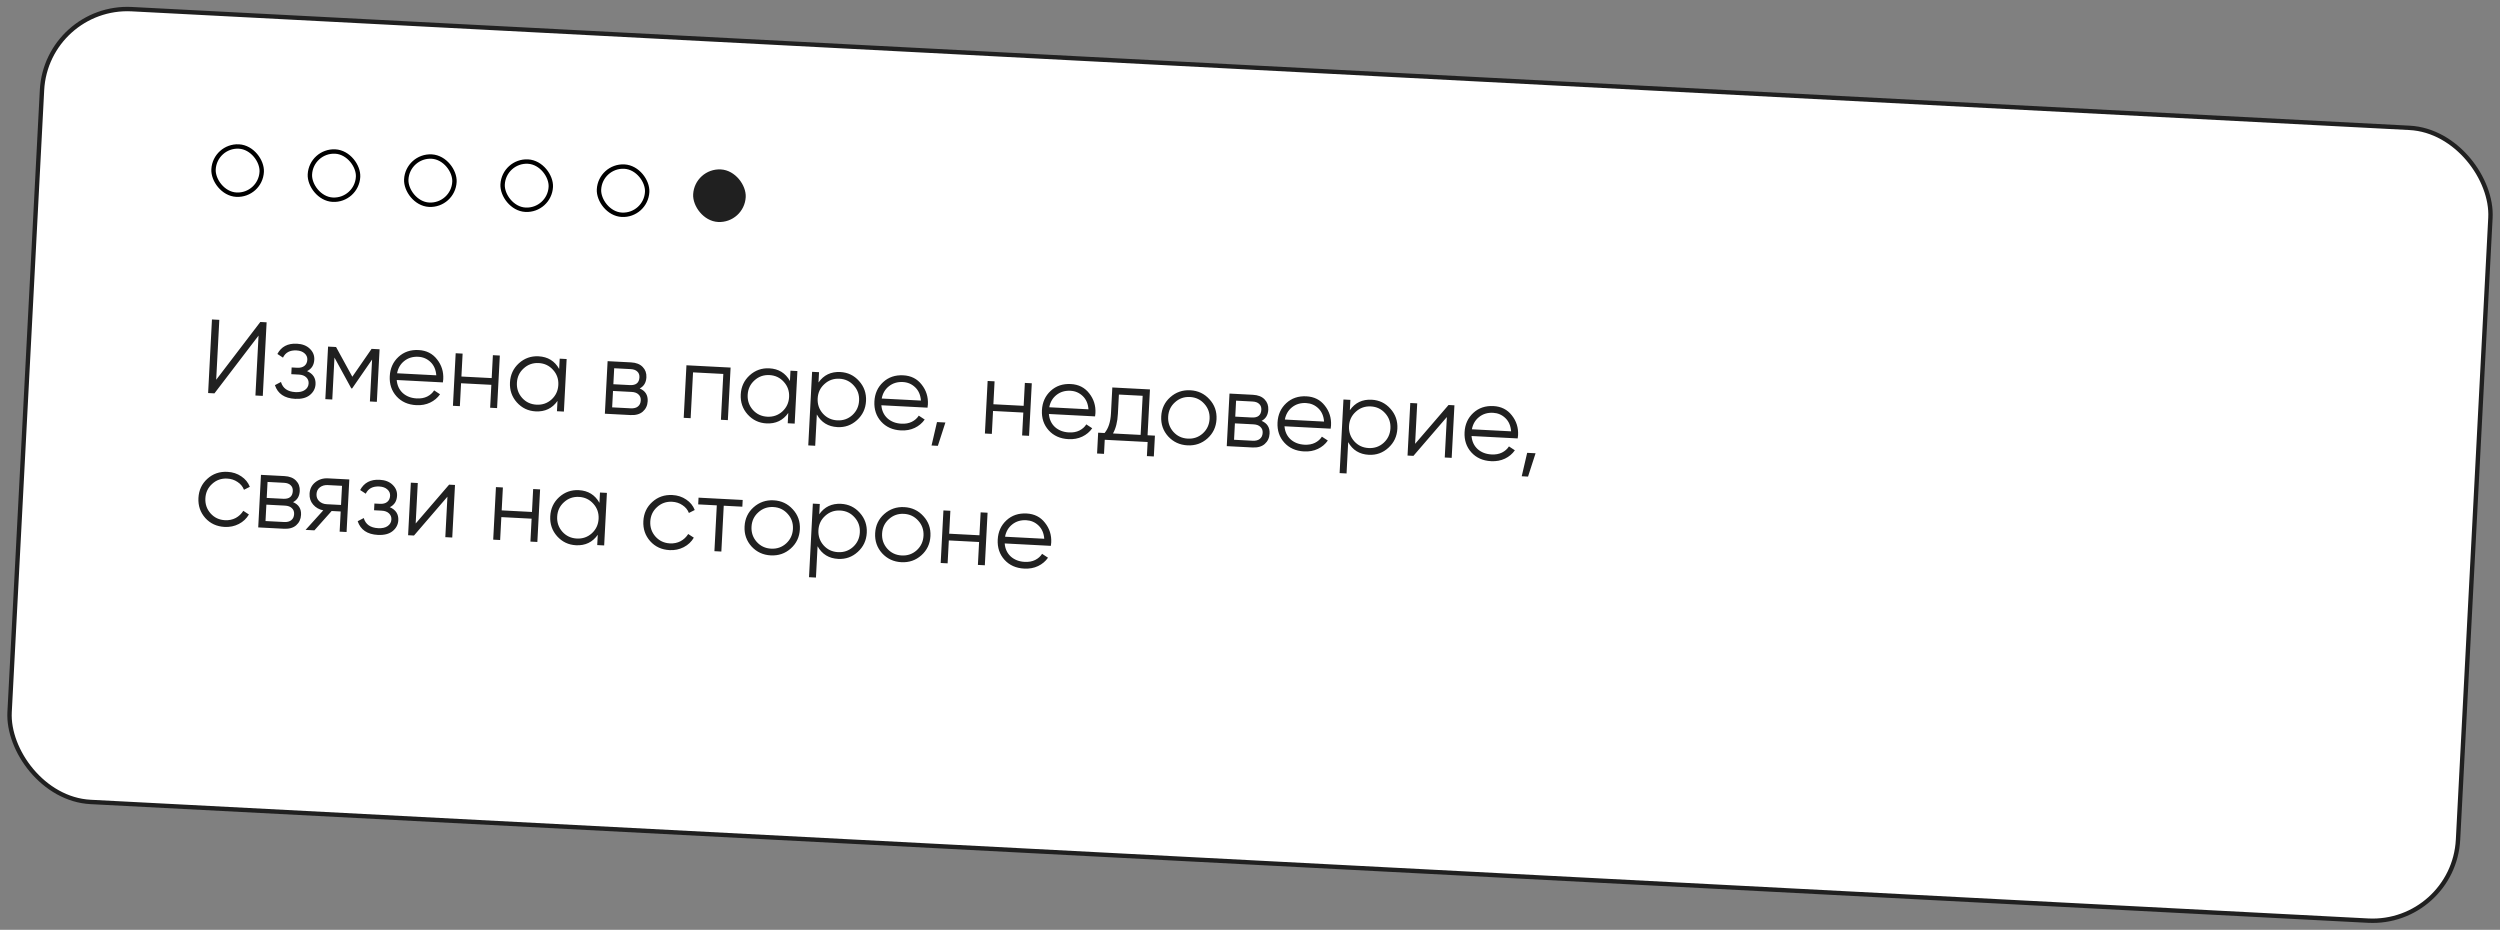
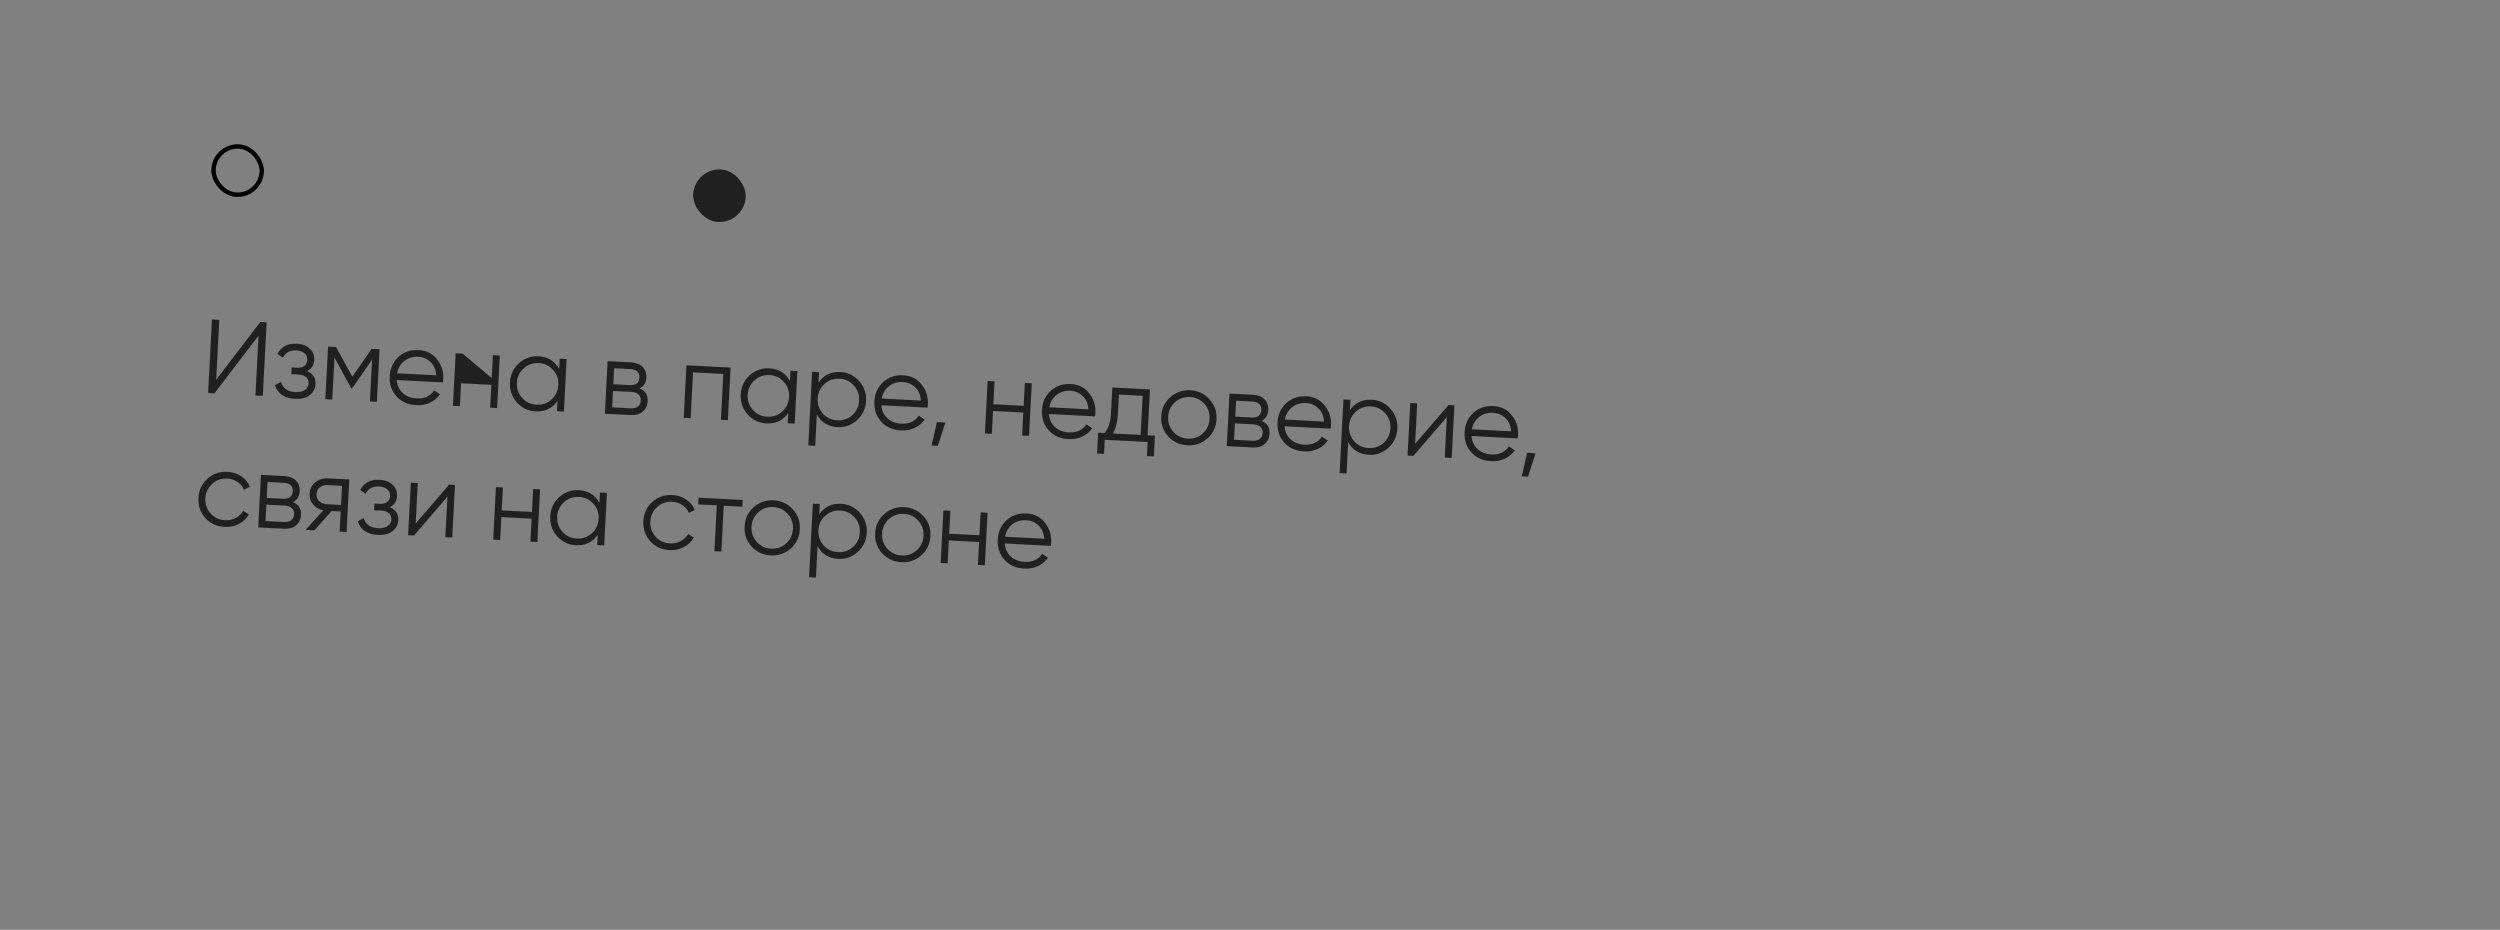
<svg xmlns="http://www.w3.org/2000/svg" width="570" height="212" viewBox="0 0 570 212" fill="none">
  <rect x="0" y="0" width="570" height="212" fill="#808080" stroke="none" />
-   <rect x="10.591" y="1.075" width="559" height="181" rx="19.5" transform="rotate(2.983 10.591 1.075)" fill="white" stroke="#202020" />
-   <path d="M58.237 90.176L58.949 76.515L48.89 89.689L47.452 89.614L48.326 72.837L50.004 72.924L49.292 86.586L59.352 73.411L60.789 73.486L59.915 90.264L58.237 90.176ZM70.007 84.613C71.37 85.213 72.015 86.208 71.943 87.598C71.891 88.589 71.455 89.415 70.636 90.077C69.833 90.724 68.713 91.01 67.275 90.936C64.862 90.81 63.33 89.769 62.679 87.812L64.062 87.091C64.484 88.539 65.581 89.309 67.355 89.402C68.281 89.45 69.003 89.287 69.519 88.914C70.051 88.541 70.333 88.043 70.366 87.42C70.395 86.861 70.211 86.394 69.814 86.021C69.417 85.648 68.867 85.443 68.164 85.406L66.414 85.315L66.494 83.781L67.764 83.847C68.451 83.883 68.995 83.743 69.396 83.428C69.814 83.097 70.039 82.628 70.07 82.021C70.1 81.446 69.893 80.962 69.449 80.571C69.006 80.163 68.392 79.939 67.61 79.898C66.108 79.82 65.078 80.367 64.52 81.54L63.242 80.704C64.13 79.036 65.612 78.256 67.689 78.364C68.952 78.43 69.941 78.818 70.657 79.528C71.374 80.222 71.707 81.049 71.657 82.008C71.593 83.238 71.043 84.106 70.007 84.613ZM86.544 79.635L85.92 91.619L84.338 91.537L84.836 81.974L80.287 88.562L80.096 88.552L76.256 81.526L75.758 91.089L74.176 91.007L74.8 79.023L76.622 79.118L80.33 85.896L84.723 79.54L86.544 79.635ZM95.448 79.811C97.222 79.903 98.619 80.609 99.64 81.928C100.678 83.232 101.152 84.738 101.063 86.448C101.054 86.624 101.025 86.871 100.976 87.189L90.454 86.64C90.551 87.863 91.012 88.856 91.837 89.62C92.679 90.369 93.739 90.777 95.018 90.843C95.928 90.891 96.721 90.748 97.395 90.415C98.086 90.066 98.615 89.597 98.983 89.007L100.33 89.895C99.759 90.714 99.005 91.348 98.068 91.796C97.132 92.243 96.08 92.437 94.914 92.376C93.028 92.278 91.525 91.607 90.404 90.363C89.284 89.119 88.771 87.586 88.866 85.764C88.959 83.975 89.62 82.511 90.849 81.374C92.078 80.236 93.611 79.715 95.448 79.811ZM95.369 81.345C94.122 81.28 93.056 81.601 92.17 82.308C91.301 82.999 90.756 83.932 90.534 85.106L99.474 85.572C99.38 84.302 98.944 83.293 98.166 82.548C97.388 81.802 96.455 81.401 95.369 81.345ZM112.378 80.982L113.96 81.064L113.335 93.048L111.754 92.965L112.026 87.74L105.123 87.381L104.851 92.606L103.269 92.523L103.894 80.539L105.476 80.622L105.203 85.847L112.106 86.207L112.378 80.982ZM127.611 81.775L129.193 81.858L128.568 93.842L126.987 93.759L127.109 91.41C125.915 93.111 124.255 93.905 122.13 93.795C120.42 93.706 118.99 93.022 117.839 91.744C116.704 90.468 116.182 88.95 116.274 87.193C116.365 85.435 117.042 83.98 118.304 82.829C119.581 81.677 121.075 81.147 122.785 81.236C124.91 81.346 126.478 82.309 127.489 84.124L127.611 81.775ZM119.046 90.726C119.909 91.684 121.004 92.198 122.33 92.267C123.656 92.336 124.798 91.939 125.757 91.076C126.716 90.196 127.23 89.094 127.299 87.767C127.368 86.441 126.971 85.299 126.108 84.341C125.245 83.367 124.151 82.845 122.825 82.776C121.498 82.707 120.356 83.112 119.397 83.991C118.438 84.854 117.925 85.949 117.856 87.275C117.787 88.601 118.183 89.752 119.046 90.726ZM145.852 88.566C147.137 89.114 147.744 90.083 147.671 91.473C147.621 92.448 147.251 93.237 146.563 93.842C145.891 94.432 144.948 94.695 143.734 94.632L137.91 94.329L138.534 82.345L143.879 82.623C145.045 82.684 145.932 83.035 146.54 83.675C147.148 84.3 147.428 85.083 147.379 86.026C147.316 87.225 146.807 88.071 145.852 88.566ZM143.799 84.157L140.036 83.961L139.846 87.604L143.609 87.8C144.999 87.873 145.727 87.286 145.792 86.04C145.821 85.48 145.66 85.039 145.308 84.717C144.973 84.379 144.47 84.192 143.799 84.157ZM143.814 93.098C144.517 93.135 145.061 92.995 145.446 92.679C145.847 92.363 146.063 91.902 146.095 91.294C146.124 90.735 145.955 90.286 145.588 89.946C145.238 89.592 144.712 89.396 144.008 89.359L139.766 89.138L139.571 92.877L143.814 93.098ZM166.576 83.806L165.952 95.79L164.37 95.708L164.914 85.258L158.012 84.898L157.467 95.348L155.885 95.265L156.51 83.282L166.576 83.806ZM180.227 84.518L181.809 84.6L181.185 96.584L179.603 96.502L179.725 94.153C178.531 95.853 176.871 96.648 174.746 96.537C173.037 96.448 171.606 95.764 170.455 94.487C169.32 93.21 168.798 91.693 168.89 89.935C168.982 88.177 169.658 86.723 170.92 85.571C172.197 84.42 173.691 83.889 175.401 83.978C177.526 84.089 179.094 85.052 180.105 86.867L180.227 84.518ZM171.662 93.468C172.525 94.426 173.62 94.94 174.946 95.009C176.272 95.078 177.414 94.681 178.373 93.818C179.332 92.939 179.846 91.836 179.915 90.51C179.984 89.183 179.587 88.041 178.724 87.083C177.861 86.109 176.767 85.587 175.441 85.518C174.114 85.449 172.972 85.854 172.013 86.733C171.055 87.597 170.541 88.691 170.472 90.017C170.403 91.344 170.799 92.494 171.662 93.468ZM191.597 84.822C193.306 84.911 194.729 85.594 195.864 86.871C197.015 88.148 197.545 89.666 197.453 91.424C197.361 93.181 196.677 94.636 195.399 95.787C194.137 96.939 192.652 97.47 190.942 97.381C188.817 97.27 187.249 96.307 186.238 94.492L185.866 101.634L184.284 101.552L185.158 84.775L186.74 84.857L186.618 87.206C187.812 85.506 189.472 84.711 191.597 84.822ZM187.618 94.3C188.481 95.258 189.576 95.772 190.902 95.841C192.228 95.91 193.371 95.513 194.329 94.65C195.288 93.77 195.802 92.668 195.871 91.341C195.94 90.015 195.543 88.873 194.68 87.915C193.817 86.94 192.723 86.419 191.397 86.35C190.071 86.281 188.928 86.686 187.969 87.565C187.011 88.428 186.497 89.523 186.428 90.849C186.359 92.175 186.755 93.326 187.618 94.3ZM205.947 85.57C207.721 85.662 209.118 86.368 210.138 87.687C211.176 88.991 211.65 90.497 211.561 92.207C211.552 92.383 211.523 92.63 211.474 92.948L200.953 92.399C201.049 93.622 201.51 94.615 202.336 95.379C203.178 96.128 204.238 96.536 205.516 96.602C206.427 96.65 207.219 96.507 207.894 96.174C208.585 95.825 209.114 95.356 209.481 94.766L210.829 95.654C210.257 96.473 209.503 97.107 208.567 97.555C207.63 98.002 206.579 98.196 205.412 98.135C203.527 98.037 202.024 97.366 200.903 96.122C199.782 94.878 199.269 93.345 199.364 91.523C199.457 89.734 200.119 88.27 201.347 87.133C202.576 85.995 204.109 85.474 205.947 85.57ZM205.867 87.104C204.621 87.039 203.555 87.36 202.669 88.067C201.799 88.758 201.254 89.691 201.033 90.865L209.973 91.331C209.879 90.061 209.442 89.053 208.664 88.307C207.886 87.561 206.954 87.16 205.867 87.104ZM215.551 96.332L213.831 101.65L212.393 101.575L213.633 96.232L215.551 96.332ZM233.667 87.303L235.249 87.385L234.624 99.369L233.042 99.287L233.314 94.062L226.412 93.702L226.139 98.927L224.558 98.844L225.182 86.861L226.764 86.943L226.492 92.168L233.394 92.528L233.667 87.303ZM244.145 87.561C245.919 87.653 247.316 88.359 248.337 89.678C249.374 90.981 249.848 92.488 249.759 94.198C249.75 94.374 249.721 94.621 249.673 94.938L239.151 94.39C239.247 95.613 239.708 96.606 240.534 97.37C241.376 98.119 242.436 98.527 243.714 98.593C244.625 98.641 245.418 98.498 246.092 98.164C246.783 97.816 247.312 97.347 247.679 96.757L249.027 97.644C248.455 98.464 247.701 99.097 246.765 99.545C245.828 99.993 244.777 100.187 243.61 100.126C241.725 100.028 240.222 99.356 239.101 98.112C237.98 96.868 237.467 95.336 237.562 93.514C237.656 91.725 238.317 90.261 239.546 89.124C240.774 87.986 242.308 87.465 244.145 87.561ZM244.065 89.095C242.819 89.03 241.753 89.351 240.867 90.058C239.998 90.749 239.452 91.682 239.231 92.856L248.171 93.322C248.077 92.051 247.641 91.043 246.862 90.298C246.084 89.552 245.152 89.151 244.065 89.095ZM261.644 99.239L263.322 99.327L263.074 104.072L261.492 103.99L261.66 100.778L251.881 100.269L251.714 103.48L250.132 103.398L250.379 98.652L251.841 98.728C252.712 97.7 253.198 96.212 253.3 94.262L253.608 88.342L262.189 88.79L261.644 99.239ZM253.759 98.828L260.062 99.157L260.527 90.241L255.11 89.959L254.881 94.345C254.786 96.182 254.411 97.677 253.759 98.828ZM275.288 99.975C274.011 101.11 272.494 101.631 270.736 101.54C268.978 101.448 267.516 100.771 266.348 99.508C265.197 98.231 264.667 96.705 264.76 94.932C264.852 93.158 265.537 91.704 266.814 90.569C268.107 89.418 269.633 88.889 271.391 88.981C273.148 89.072 274.602 89.757 275.754 91.035C276.921 92.297 277.459 93.815 277.367 95.589C277.274 97.362 276.581 98.824 275.288 99.975ZM267.532 98.465C268.395 99.423 269.49 99.937 270.816 100.006C272.142 100.075 273.284 99.678 274.243 98.814C275.202 97.935 275.716 96.832 275.785 95.506C275.854 94.18 275.457 93.038 274.594 92.08C273.731 91.105 272.637 90.584 271.311 90.515C269.984 90.445 268.842 90.851 267.883 91.73C266.924 92.593 266.411 93.688 266.342 95.014C266.273 96.34 266.669 97.49 267.532 98.465ZM287.644 95.956C288.929 96.504 289.536 97.473 289.463 98.863C289.413 99.837 289.043 100.627 288.355 101.232C287.683 101.822 286.74 102.085 285.526 102.022L279.701 101.719L280.326 89.735L285.671 90.013C286.837 90.074 287.724 90.425 288.332 91.065C288.94 91.69 289.22 92.473 289.17 93.416C289.108 94.615 288.599 95.461 287.644 95.956ZM285.591 91.547L281.828 91.351L281.638 94.994L285.401 95.19C286.791 95.263 287.519 94.676 287.584 93.43C287.613 92.87 287.451 92.429 287.1 92.107C286.765 91.769 286.262 91.582 285.591 91.547ZM285.606 100.488C286.309 100.525 286.853 100.385 287.238 100.069C287.639 99.753 287.855 99.292 287.887 98.684C287.916 98.125 287.747 97.676 287.38 97.336C287.03 96.982 286.503 96.786 285.8 96.749L281.558 96.528L281.363 100.267L285.606 100.488ZM297.861 90.36C299.635 90.453 301.032 91.159 302.053 92.477C303.09 93.781 303.565 95.288 303.475 96.998C303.466 97.173 303.437 97.42 303.389 97.738L292.867 97.19C292.964 98.412 293.424 99.406 294.25 100.17C295.092 100.919 296.152 101.326 297.43 101.393C298.341 101.44 299.134 101.297 299.808 100.964C300.499 100.616 301.028 100.146 301.395 99.557L302.743 100.444C302.172 101.263 301.418 101.897 300.481 102.345C299.544 102.793 298.493 102.986 297.327 102.926C295.441 102.827 293.938 102.156 292.817 100.912C291.696 99.668 291.184 98.135 291.278 96.314C291.372 94.524 292.033 93.061 293.262 91.923C294.491 90.785 296.024 90.265 297.861 90.36ZM297.781 91.894C296.535 91.829 295.469 92.15 294.583 92.857C293.714 93.549 293.168 94.482 292.947 95.656L301.887 96.122C301.793 94.851 301.357 93.843 300.579 93.097C299.8 92.352 298.868 91.951 297.781 91.894ZM312.745 91.136C314.454 91.225 315.877 91.908 317.012 93.185C318.163 94.463 318.693 95.98 318.601 97.738C318.509 99.495 317.825 100.95 316.547 102.101C315.286 103.253 313.8 103.784 312.09 103.695C309.965 103.584 308.397 102.621 307.386 100.806L307.014 107.949L305.432 107.866L306.306 91.089L307.888 91.171L307.766 93.52C308.96 91.82 310.62 91.025 312.745 91.136ZM308.766 100.614C309.629 101.572 310.724 102.086 312.05 102.155C313.376 102.224 314.519 101.827 315.477 100.964C316.436 100.084 316.95 98.982 317.019 97.655C317.088 96.329 316.691 95.187 315.828 94.229C314.965 93.254 313.871 92.733 312.545 92.664C311.219 92.595 310.076 93 309.117 93.879C308.159 94.742 307.645 95.837 307.576 97.163C307.507 98.489 307.904 99.64 308.766 100.614ZM330.268 92.338L331.61 92.408L330.985 104.391L329.403 104.309L329.884 95.082L322.261 103.937L320.919 103.867L321.544 91.883L323.125 91.966L322.644 101.193L330.268 92.338ZM340.507 92.583C342.28 92.675 343.677 93.381 344.698 94.7C345.736 96.004 346.21 97.51 346.121 99.22C346.112 99.396 346.083 99.643 346.034 99.961L335.512 99.412C335.609 100.635 336.07 101.628 336.895 102.392C337.737 103.141 338.797 103.549 340.076 103.615C340.986 103.663 341.779 103.52 342.453 103.187C343.144 102.838 343.673 102.369 344.041 101.779L345.388 102.667C344.817 103.486 344.063 104.12 343.126 104.568C342.19 105.015 341.138 105.209 339.972 105.148C338.086 105.05 336.583 104.379 335.462 103.135C334.342 101.891 333.829 100.358 333.924 98.536C334.017 96.747 334.678 95.283 335.907 94.146C337.136 93.008 338.669 92.487 340.507 92.583ZM340.427 94.117C339.18 94.052 338.114 94.373 337.228 95.08C336.359 95.771 335.814 96.704 335.592 97.878L344.532 98.344C344.438 97.074 344.002 96.066 343.224 95.32C342.445 94.575 341.513 94.174 340.427 94.117ZM350.11 103.345L348.391 108.663L346.953 108.588L348.193 103.245L350.11 103.345ZM51.22 120.14C49.415 120.045 47.944 119.368 46.808 118.107C45.673 116.83 45.152 115.305 45.244 113.532C45.337 111.758 46.013 110.303 47.274 109.167C48.536 108.015 50.069 107.487 51.875 107.581C53.057 107.642 54.105 107.985 55.018 108.61C55.931 109.218 56.579 110.013 56.96 110.994L55.627 111.669C55.345 110.934 54.855 110.339 54.158 109.887C53.477 109.419 52.69 109.161 51.795 109.115C50.469 109.045 49.326 109.45 48.367 110.33C47.409 111.193 46.895 112.288 46.826 113.614C46.757 114.94 47.154 116.09 48.016 117.065C48.879 118.023 49.974 118.537 51.3 118.606C52.195 118.652 53.005 118.486 53.73 118.107C54.455 117.713 55.036 117.166 55.473 116.468L56.752 117.304C56.206 118.236 55.44 118.958 54.452 119.467C53.464 119.976 52.387 120.2 51.22 120.14ZM66.818 114.488C68.103 115.035 68.71 116.004 68.637 117.394C68.586 118.369 68.217 119.159 67.528 119.764C66.857 120.354 65.914 120.617 64.699 120.554L58.875 120.25L59.5 108.266L64.844 108.545C66.011 108.606 66.898 108.956 67.505 109.597C68.114 110.221 68.393 111.005 68.344 111.948C68.282 113.146 67.773 113.993 66.818 114.488ZM64.764 110.079L61.002 109.883L60.812 113.526L64.575 113.722C65.965 113.794 66.692 113.207 66.757 111.961C66.786 111.402 66.625 110.961 66.273 110.638C65.939 110.3 65.436 110.114 64.764 110.079ZM64.779 119.02C65.482 119.056 66.026 118.917 66.411 118.6C66.812 118.285 67.028 117.823 67.06 117.216C67.089 116.657 66.921 116.207 66.554 115.868C66.204 115.513 65.677 115.317 64.974 115.281L60.732 115.06L60.537 118.799L64.779 119.02ZM79.644 109.316L79.019 121.3L77.437 121.218L77.677 116.616L75.616 116.508L71.685 120.918L69.672 120.813L73.701 116.361C72.75 116.167 71.98 115.726 71.391 115.038C70.802 114.351 70.532 113.528 70.582 112.569C70.639 111.483 71.068 110.616 71.871 109.969C72.691 109.306 73.66 109.004 74.778 109.063L79.644 109.316ZM74.471 114.959L77.754 115.13L77.982 110.768L74.698 110.597C74.027 110.562 73.442 110.731 72.941 111.106C72.457 111.481 72.198 111.996 72.164 112.651C72.13 113.307 72.334 113.846 72.776 114.27C73.235 114.694 73.8 114.924 74.471 114.959ZM88.879 115.638C90.242 116.237 90.887 117.232 90.814 118.622C90.763 119.613 90.327 120.439 89.508 121.102C88.705 121.749 87.584 122.035 86.146 121.96C83.734 121.834 82.202 120.793 81.551 118.836L82.934 118.115C83.355 119.563 84.453 120.334 86.226 120.426C87.153 120.474 87.874 120.312 88.391 119.938C88.923 119.565 89.205 119.067 89.238 118.444C89.267 117.885 89.083 117.419 88.686 117.045C88.288 116.672 87.738 116.467 87.035 116.431L85.286 116.339L85.366 114.806L86.636 114.872C87.323 114.908 87.867 114.768 88.268 114.452C88.686 114.121 88.91 113.652 88.942 113.045C88.972 112.47 88.765 111.987 88.321 111.595C87.877 111.187 87.264 110.963 86.481 110.922C84.979 110.844 83.95 111.391 83.392 112.564L82.114 111.728C83.001 110.06 84.484 109.28 86.561 109.388C87.824 109.454 88.813 109.842 89.529 110.552C90.246 111.247 90.579 112.073 90.529 113.032C90.465 114.262 89.915 115.131 88.879 115.638ZM102.396 110.502L103.738 110.572L103.114 122.556L101.532 122.473L102.013 113.246L94.39 122.101L93.047 122.031L93.672 110.047L95.254 110.13L94.773 119.357L102.396 110.502ZM121.56 111.501L123.142 111.583L122.517 123.567L120.935 123.485L121.208 118.26L114.305 117.9L114.033 123.125L112.451 123.042L113.075 111.059L114.657 111.141L114.385 116.366L121.288 116.726L121.56 111.501ZM136.793 112.295L138.375 112.377L137.75 124.361L136.168 124.279L136.291 121.93C135.097 123.63 133.437 124.425 131.312 124.314C129.602 124.225 128.172 123.541 127.021 122.264C125.886 120.987 125.364 119.47 125.456 117.712C125.547 115.954 126.224 114.5 127.486 113.348C128.763 112.197 130.257 111.666 131.967 111.755C134.092 111.866 135.66 112.829 136.671 114.644L136.793 112.295ZM128.227 121.245C129.091 122.203 130.186 122.717 131.512 122.786C132.838 122.855 133.98 122.458 134.938 121.595C135.897 120.716 136.412 119.613 136.481 118.287C136.55 116.96 136.153 115.818 135.289 114.86C134.427 113.886 133.333 113.364 132.006 113.295C130.68 113.226 129.538 113.631 128.579 114.51C127.62 115.374 127.107 116.468 127.037 117.795C126.968 119.121 127.365 120.271 128.227 121.245ZM152.661 125.426C150.855 125.332 149.385 124.655 148.249 123.394C147.114 122.117 146.592 120.592 146.685 118.818C146.777 117.045 147.454 115.59 148.715 114.454C149.976 113.302 151.51 112.773 153.315 112.868C154.498 112.929 155.545 113.272 156.458 113.897C157.372 114.505 158.019 115.3 158.401 116.281L157.068 116.956C156.786 116.221 156.296 115.626 155.598 115.173C154.918 114.705 154.13 114.448 153.235 114.401C151.909 114.332 150.767 114.737 149.808 115.617C148.849 116.48 148.336 117.575 148.266 118.901C148.197 120.227 148.594 121.377 149.456 122.352C150.32 123.31 151.415 123.823 152.741 123.893C153.636 123.939 154.445 123.773 155.17 123.394C155.895 123 156.477 122.453 156.914 121.755L158.192 122.591C157.647 123.523 156.88 124.244 155.892 124.754C154.904 125.263 153.827 125.487 152.661 125.426ZM169.334 113.991L169.254 115.525L165.012 115.304L164.468 125.753L162.886 125.671L163.43 115.221L159.188 115L159.268 113.466L169.334 113.991ZM180.29 125.064C179.014 126.199 177.496 126.721 175.739 126.629C173.981 126.538 172.518 125.861 171.351 124.598C170.2 123.32 169.67 121.795 169.763 120.021C169.855 118.248 170.54 116.793 171.817 115.658C173.11 114.508 174.636 113.979 176.393 114.07C178.151 114.162 179.605 114.847 180.756 116.124C181.924 117.387 182.462 118.905 182.37 120.678C182.277 122.452 181.584 123.914 180.29 125.064ZM172.535 123.554C173.398 124.513 174.493 125.026 175.819 125.095C177.145 125.164 178.287 124.767 179.245 123.904C180.205 123.025 180.719 121.922 180.788 120.596C180.857 119.27 180.46 118.127 179.596 117.169C178.734 116.195 177.64 115.673 176.313 115.604C174.987 115.535 173.845 115.94 172.886 116.819C171.927 117.683 171.414 118.778 171.345 120.104C171.275 121.43 171.672 122.58 172.535 123.554ZM191.767 114.872C193.477 114.961 194.899 115.644 196.034 116.92C197.185 118.198 197.715 119.716 197.624 121.473C197.532 123.231 196.847 124.685 195.57 125.836C194.308 126.988 192.822 127.52 191.113 127.431C188.988 127.32 187.42 126.357 186.409 124.542L186.036 131.684L184.455 131.602L185.329 114.824L186.911 114.907L186.788 117.256C187.982 115.556 189.642 114.761 191.767 114.872ZM187.789 124.349C188.652 125.308 189.747 125.821 191.073 125.89C192.399 125.96 193.541 125.562 194.499 124.699C195.458 123.82 195.973 122.717 196.042 121.391C196.111 120.065 195.714 118.922 194.85 117.964C193.988 116.99 192.894 116.468 191.567 116.399C190.241 116.33 189.099 116.735 188.14 117.614C187.181 118.478 186.668 119.573 186.599 120.899C186.529 122.225 186.926 123.375 187.789 124.349ZM210.063 126.616C208.786 127.751 207.269 128.273 205.511 128.181C203.753 128.089 202.291 127.412 201.123 126.15C199.972 124.872 199.442 123.347 199.535 121.573C199.627 119.799 200.312 118.345 201.589 117.21C202.882 116.06 204.408 115.53 206.165 115.622C207.923 115.714 209.377 116.398 210.529 117.676C211.696 118.938 212.234 120.456 212.142 122.23C212.049 124.004 211.356 125.466 210.063 126.616ZM202.307 125.106C203.17 126.064 204.265 126.578 205.591 126.647C206.917 126.716 208.059 126.319 209.018 125.456C209.977 124.577 210.491 123.474 210.56 122.148C210.629 120.821 210.232 119.679 209.369 118.721C208.506 117.747 207.412 117.225 206.086 117.156C204.759 117.087 203.617 117.492 202.658 118.371C201.699 119.234 201.186 120.329 201.117 121.655C201.048 122.982 201.444 124.132 202.307 125.106ZM223.586 116.818L225.167 116.901L224.543 128.884L222.961 128.802L223.233 123.577L216.331 123.217L216.058 128.442L214.476 128.36L215.101 116.376L216.683 116.459L216.411 121.683L223.313 122.043L223.586 116.818ZM234.064 117.076C235.838 117.168 237.235 117.874 238.255 119.193C239.293 120.497 239.767 122.004 239.678 123.713C239.669 123.889 239.64 124.136 239.592 124.454L229.07 123.905C229.166 125.128 229.627 126.121 230.453 126.885C231.295 127.634 232.355 128.042 233.633 128.109C234.544 128.156 235.336 128.013 236.011 127.68C236.702 127.331 237.231 126.862 237.598 126.272L238.946 127.16C238.374 127.979 237.62 128.613 236.684 129.061C235.747 129.508 234.696 129.702 233.529 129.641C231.644 129.543 230.141 128.872 229.02 127.628C227.899 126.384 227.386 124.851 227.481 123.029C227.574 121.24 228.236 119.776 229.464 118.639C230.693 117.501 232.226 116.98 234.064 117.076ZM233.984 118.61C232.738 118.545 231.672 118.866 230.786 119.573C229.916 120.264 229.371 121.197 229.15 122.371L238.09 122.837C237.996 121.567 237.559 120.559 236.781 119.813C236.003 119.068 235.071 118.667 233.984 118.61Z" fill="#202020" />
+   <path d="M58.237 90.176L58.949 76.515L48.89 89.689L47.452 89.614L48.326 72.837L50.004 72.924L49.292 86.586L59.352 73.411L60.789 73.486L59.915 90.264L58.237 90.176ZM70.007 84.613C71.37 85.213 72.015 86.208 71.943 87.598C71.891 88.589 71.455 89.415 70.636 90.077C69.833 90.724 68.713 91.01 67.275 90.936C64.862 90.81 63.33 89.769 62.679 87.812L64.062 87.091C64.484 88.539 65.581 89.309 67.355 89.402C68.281 89.45 69.003 89.287 69.519 88.914C70.051 88.541 70.333 88.043 70.366 87.42C70.395 86.861 70.211 86.394 69.814 86.021C69.417 85.648 68.867 85.443 68.164 85.406L66.414 85.315L66.494 83.781L67.764 83.847C68.451 83.883 68.995 83.743 69.396 83.428C69.814 83.097 70.039 82.628 70.07 82.021C70.1 81.446 69.893 80.962 69.449 80.571C69.006 80.163 68.392 79.939 67.61 79.898C66.108 79.82 65.078 80.367 64.52 81.54L63.242 80.704C64.13 79.036 65.612 78.256 67.689 78.364C68.952 78.43 69.941 78.818 70.657 79.528C71.374 80.222 71.707 81.049 71.657 82.008C71.593 83.238 71.043 84.106 70.007 84.613ZM86.544 79.635L85.92 91.619L84.338 91.537L84.836 81.974L80.287 88.562L80.096 88.552L76.256 81.526L75.758 91.089L74.176 91.007L74.8 79.023L76.622 79.118L80.33 85.896L84.723 79.54L86.544 79.635ZM95.448 79.811C97.222 79.903 98.619 80.609 99.64 81.928C100.678 83.232 101.152 84.738 101.063 86.448C101.054 86.624 101.025 86.871 100.976 87.189L90.454 86.64C90.551 87.863 91.012 88.856 91.837 89.62C92.679 90.369 93.739 90.777 95.018 90.843C95.928 90.891 96.721 90.748 97.395 90.415C98.086 90.066 98.615 89.597 98.983 89.007L100.33 89.895C99.759 90.714 99.005 91.348 98.068 91.796C97.132 92.243 96.08 92.437 94.914 92.376C93.028 92.278 91.525 91.607 90.404 90.363C89.284 89.119 88.771 87.586 88.866 85.764C88.959 83.975 89.62 82.511 90.849 81.374C92.078 80.236 93.611 79.715 95.448 79.811ZM95.369 81.345C94.122 81.28 93.056 81.601 92.17 82.308C91.301 82.999 90.756 83.932 90.534 85.106L99.474 85.572C99.38 84.302 98.944 83.293 98.166 82.548C97.388 81.802 96.455 81.401 95.369 81.345ZM112.378 80.982L113.96 81.064L113.335 93.048L111.754 92.965L112.026 87.74L105.123 87.381L104.851 92.606L103.269 92.523L103.894 80.539L105.476 80.622L112.106 86.207L112.378 80.982ZM127.611 81.775L129.193 81.858L128.568 93.842L126.987 93.759L127.109 91.41C125.915 93.111 124.255 93.905 122.13 93.795C120.42 93.706 118.99 93.022 117.839 91.744C116.704 90.468 116.182 88.95 116.274 87.193C116.365 85.435 117.042 83.98 118.304 82.829C119.581 81.677 121.075 81.147 122.785 81.236C124.91 81.346 126.478 82.309 127.489 84.124L127.611 81.775ZM119.046 90.726C119.909 91.684 121.004 92.198 122.33 92.267C123.656 92.336 124.798 91.939 125.757 91.076C126.716 90.196 127.23 89.094 127.299 87.767C127.368 86.441 126.971 85.299 126.108 84.341C125.245 83.367 124.151 82.845 122.825 82.776C121.498 82.707 120.356 83.112 119.397 83.991C118.438 84.854 117.925 85.949 117.856 87.275C117.787 88.601 118.183 89.752 119.046 90.726ZM145.852 88.566C147.137 89.114 147.744 90.083 147.671 91.473C147.621 92.448 147.251 93.237 146.563 93.842C145.891 94.432 144.948 94.695 143.734 94.632L137.91 94.329L138.534 82.345L143.879 82.623C145.045 82.684 145.932 83.035 146.54 83.675C147.148 84.3 147.428 85.083 147.379 86.026C147.316 87.225 146.807 88.071 145.852 88.566ZM143.799 84.157L140.036 83.961L139.846 87.604L143.609 87.8C144.999 87.873 145.727 87.286 145.792 86.04C145.821 85.48 145.66 85.039 145.308 84.717C144.973 84.379 144.47 84.192 143.799 84.157ZM143.814 93.098C144.517 93.135 145.061 92.995 145.446 92.679C145.847 92.363 146.063 91.902 146.095 91.294C146.124 90.735 145.955 90.286 145.588 89.946C145.238 89.592 144.712 89.396 144.008 89.359L139.766 89.138L139.571 92.877L143.814 93.098ZM166.576 83.806L165.952 95.79L164.37 95.708L164.914 85.258L158.012 84.898L157.467 95.348L155.885 95.265L156.51 83.282L166.576 83.806ZM180.227 84.518L181.809 84.6L181.185 96.584L179.603 96.502L179.725 94.153C178.531 95.853 176.871 96.648 174.746 96.537C173.037 96.448 171.606 95.764 170.455 94.487C169.32 93.21 168.798 91.693 168.89 89.935C168.982 88.177 169.658 86.723 170.92 85.571C172.197 84.42 173.691 83.889 175.401 83.978C177.526 84.089 179.094 85.052 180.105 86.867L180.227 84.518ZM171.662 93.468C172.525 94.426 173.62 94.94 174.946 95.009C176.272 95.078 177.414 94.681 178.373 93.818C179.332 92.939 179.846 91.836 179.915 90.51C179.984 89.183 179.587 88.041 178.724 87.083C177.861 86.109 176.767 85.587 175.441 85.518C174.114 85.449 172.972 85.854 172.013 86.733C171.055 87.597 170.541 88.691 170.472 90.017C170.403 91.344 170.799 92.494 171.662 93.468ZM191.597 84.822C193.306 84.911 194.729 85.594 195.864 86.871C197.015 88.148 197.545 89.666 197.453 91.424C197.361 93.181 196.677 94.636 195.399 95.787C194.137 96.939 192.652 97.47 190.942 97.381C188.817 97.27 187.249 96.307 186.238 94.492L185.866 101.634L184.284 101.552L185.158 84.775L186.74 84.857L186.618 87.206C187.812 85.506 189.472 84.711 191.597 84.822ZM187.618 94.3C188.481 95.258 189.576 95.772 190.902 95.841C192.228 95.91 193.371 95.513 194.329 94.65C195.288 93.77 195.802 92.668 195.871 91.341C195.94 90.015 195.543 88.873 194.68 87.915C193.817 86.94 192.723 86.419 191.397 86.35C190.071 86.281 188.928 86.686 187.969 87.565C187.011 88.428 186.497 89.523 186.428 90.849C186.359 92.175 186.755 93.326 187.618 94.3ZM205.947 85.57C207.721 85.662 209.118 86.368 210.138 87.687C211.176 88.991 211.65 90.497 211.561 92.207C211.552 92.383 211.523 92.63 211.474 92.948L200.953 92.399C201.049 93.622 201.51 94.615 202.336 95.379C203.178 96.128 204.238 96.536 205.516 96.602C206.427 96.65 207.219 96.507 207.894 96.174C208.585 95.825 209.114 95.356 209.481 94.766L210.829 95.654C210.257 96.473 209.503 97.107 208.567 97.555C207.63 98.002 206.579 98.196 205.412 98.135C203.527 98.037 202.024 97.366 200.903 96.122C199.782 94.878 199.269 93.345 199.364 91.523C199.457 89.734 200.119 88.27 201.347 87.133C202.576 85.995 204.109 85.474 205.947 85.57ZM205.867 87.104C204.621 87.039 203.555 87.36 202.669 88.067C201.799 88.758 201.254 89.691 201.033 90.865L209.973 91.331C209.879 90.061 209.442 89.053 208.664 88.307C207.886 87.561 206.954 87.16 205.867 87.104ZM215.551 96.332L213.831 101.65L212.393 101.575L213.633 96.232L215.551 96.332ZM233.667 87.303L235.249 87.385L234.624 99.369L233.042 99.287L233.314 94.062L226.412 93.702L226.139 98.927L224.558 98.844L225.182 86.861L226.764 86.943L226.492 92.168L233.394 92.528L233.667 87.303ZM244.145 87.561C245.919 87.653 247.316 88.359 248.337 89.678C249.374 90.981 249.848 92.488 249.759 94.198C249.75 94.374 249.721 94.621 249.673 94.938L239.151 94.39C239.247 95.613 239.708 96.606 240.534 97.37C241.376 98.119 242.436 98.527 243.714 98.593C244.625 98.641 245.418 98.498 246.092 98.164C246.783 97.816 247.312 97.347 247.679 96.757L249.027 97.644C248.455 98.464 247.701 99.097 246.765 99.545C245.828 99.993 244.777 100.187 243.61 100.126C241.725 100.028 240.222 99.356 239.101 98.112C237.98 96.868 237.467 95.336 237.562 93.514C237.656 91.725 238.317 90.261 239.546 89.124C240.774 87.986 242.308 87.465 244.145 87.561ZM244.065 89.095C242.819 89.03 241.753 89.351 240.867 90.058C239.998 90.749 239.452 91.682 239.231 92.856L248.171 93.322C248.077 92.051 247.641 91.043 246.862 90.298C246.084 89.552 245.152 89.151 244.065 89.095ZM261.644 99.239L263.322 99.327L263.074 104.072L261.492 103.99L261.66 100.778L251.881 100.269L251.714 103.48L250.132 103.398L250.379 98.652L251.841 98.728C252.712 97.7 253.198 96.212 253.3 94.262L253.608 88.342L262.189 88.79L261.644 99.239ZM253.759 98.828L260.062 99.157L260.527 90.241L255.11 89.959L254.881 94.345C254.786 96.182 254.411 97.677 253.759 98.828ZM275.288 99.975C274.011 101.11 272.494 101.631 270.736 101.54C268.978 101.448 267.516 100.771 266.348 99.508C265.197 98.231 264.667 96.705 264.76 94.932C264.852 93.158 265.537 91.704 266.814 90.569C268.107 89.418 269.633 88.889 271.391 88.981C273.148 89.072 274.602 89.757 275.754 91.035C276.921 92.297 277.459 93.815 277.367 95.589C277.274 97.362 276.581 98.824 275.288 99.975ZM267.532 98.465C268.395 99.423 269.49 99.937 270.816 100.006C272.142 100.075 273.284 99.678 274.243 98.814C275.202 97.935 275.716 96.832 275.785 95.506C275.854 94.18 275.457 93.038 274.594 92.08C273.731 91.105 272.637 90.584 271.311 90.515C269.984 90.445 268.842 90.851 267.883 91.73C266.924 92.593 266.411 93.688 266.342 95.014C266.273 96.34 266.669 97.49 267.532 98.465ZM287.644 95.956C288.929 96.504 289.536 97.473 289.463 98.863C289.413 99.837 289.043 100.627 288.355 101.232C287.683 101.822 286.74 102.085 285.526 102.022L279.701 101.719L280.326 89.735L285.671 90.013C286.837 90.074 287.724 90.425 288.332 91.065C288.94 91.69 289.22 92.473 289.17 93.416C289.108 94.615 288.599 95.461 287.644 95.956ZM285.591 91.547L281.828 91.351L281.638 94.994L285.401 95.19C286.791 95.263 287.519 94.676 287.584 93.43C287.613 92.87 287.451 92.429 287.1 92.107C286.765 91.769 286.262 91.582 285.591 91.547ZM285.606 100.488C286.309 100.525 286.853 100.385 287.238 100.069C287.639 99.753 287.855 99.292 287.887 98.684C287.916 98.125 287.747 97.676 287.38 97.336C287.03 96.982 286.503 96.786 285.8 96.749L281.558 96.528L281.363 100.267L285.606 100.488ZM297.861 90.36C299.635 90.453 301.032 91.159 302.053 92.477C303.09 93.781 303.565 95.288 303.475 96.998C303.466 97.173 303.437 97.42 303.389 97.738L292.867 97.19C292.964 98.412 293.424 99.406 294.25 100.17C295.092 100.919 296.152 101.326 297.43 101.393C298.341 101.44 299.134 101.297 299.808 100.964C300.499 100.616 301.028 100.146 301.395 99.557L302.743 100.444C302.172 101.263 301.418 101.897 300.481 102.345C299.544 102.793 298.493 102.986 297.327 102.926C295.441 102.827 293.938 102.156 292.817 100.912C291.696 99.668 291.184 98.135 291.278 96.314C291.372 94.524 292.033 93.061 293.262 91.923C294.491 90.785 296.024 90.265 297.861 90.36ZM297.781 91.894C296.535 91.829 295.469 92.15 294.583 92.857C293.714 93.549 293.168 94.482 292.947 95.656L301.887 96.122C301.793 94.851 301.357 93.843 300.579 93.097C299.8 92.352 298.868 91.951 297.781 91.894ZM312.745 91.136C314.454 91.225 315.877 91.908 317.012 93.185C318.163 94.463 318.693 95.98 318.601 97.738C318.509 99.495 317.825 100.95 316.547 102.101C315.286 103.253 313.8 103.784 312.09 103.695C309.965 103.584 308.397 102.621 307.386 100.806L307.014 107.949L305.432 107.866L306.306 91.089L307.888 91.171L307.766 93.52C308.96 91.82 310.62 91.025 312.745 91.136ZM308.766 100.614C309.629 101.572 310.724 102.086 312.05 102.155C313.376 102.224 314.519 101.827 315.477 100.964C316.436 100.084 316.95 98.982 317.019 97.655C317.088 96.329 316.691 95.187 315.828 94.229C314.965 93.254 313.871 92.733 312.545 92.664C311.219 92.595 310.076 93 309.117 93.879C308.159 94.742 307.645 95.837 307.576 97.163C307.507 98.489 307.904 99.64 308.766 100.614ZM330.268 92.338L331.61 92.408L330.985 104.391L329.403 104.309L329.884 95.082L322.261 103.937L320.919 103.867L321.544 91.883L323.125 91.966L322.644 101.193L330.268 92.338ZM340.507 92.583C342.28 92.675 343.677 93.381 344.698 94.7C345.736 96.004 346.21 97.51 346.121 99.22C346.112 99.396 346.083 99.643 346.034 99.961L335.512 99.412C335.609 100.635 336.07 101.628 336.895 102.392C337.737 103.141 338.797 103.549 340.076 103.615C340.986 103.663 341.779 103.52 342.453 103.187C343.144 102.838 343.673 102.369 344.041 101.779L345.388 102.667C344.817 103.486 344.063 104.12 343.126 104.568C342.19 105.015 341.138 105.209 339.972 105.148C338.086 105.05 336.583 104.379 335.462 103.135C334.342 101.891 333.829 100.358 333.924 98.536C334.017 96.747 334.678 95.283 335.907 94.146C337.136 93.008 338.669 92.487 340.507 92.583ZM340.427 94.117C339.18 94.052 338.114 94.373 337.228 95.08C336.359 95.771 335.814 96.704 335.592 97.878L344.532 98.344C344.438 97.074 344.002 96.066 343.224 95.32C342.445 94.575 341.513 94.174 340.427 94.117ZM350.11 103.345L348.391 108.663L346.953 108.588L348.193 103.245L350.11 103.345ZM51.22 120.14C49.415 120.045 47.944 119.368 46.808 118.107C45.673 116.83 45.152 115.305 45.244 113.532C45.337 111.758 46.013 110.303 47.274 109.167C48.536 108.015 50.069 107.487 51.875 107.581C53.057 107.642 54.105 107.985 55.018 108.61C55.931 109.218 56.579 110.013 56.96 110.994L55.627 111.669C55.345 110.934 54.855 110.339 54.158 109.887C53.477 109.419 52.69 109.161 51.795 109.115C50.469 109.045 49.326 109.45 48.367 110.33C47.409 111.193 46.895 112.288 46.826 113.614C46.757 114.94 47.154 116.09 48.016 117.065C48.879 118.023 49.974 118.537 51.3 118.606C52.195 118.652 53.005 118.486 53.73 118.107C54.455 117.713 55.036 117.166 55.473 116.468L56.752 117.304C56.206 118.236 55.44 118.958 54.452 119.467C53.464 119.976 52.387 120.2 51.22 120.14ZM66.818 114.488C68.103 115.035 68.71 116.004 68.637 117.394C68.586 118.369 68.217 119.159 67.528 119.764C66.857 120.354 65.914 120.617 64.699 120.554L58.875 120.25L59.5 108.266L64.844 108.545C66.011 108.606 66.898 108.956 67.505 109.597C68.114 110.221 68.393 111.005 68.344 111.948C68.282 113.146 67.773 113.993 66.818 114.488ZM64.764 110.079L61.002 109.883L60.812 113.526L64.575 113.722C65.965 113.794 66.692 113.207 66.757 111.961C66.786 111.402 66.625 110.961 66.273 110.638C65.939 110.3 65.436 110.114 64.764 110.079ZM64.779 119.02C65.482 119.056 66.026 118.917 66.411 118.6C66.812 118.285 67.028 117.823 67.06 117.216C67.089 116.657 66.921 116.207 66.554 115.868C66.204 115.513 65.677 115.317 64.974 115.281L60.732 115.06L60.537 118.799L64.779 119.02ZM79.644 109.316L79.019 121.3L77.437 121.218L77.677 116.616L75.616 116.508L71.685 120.918L69.672 120.813L73.701 116.361C72.75 116.167 71.98 115.726 71.391 115.038C70.802 114.351 70.532 113.528 70.582 112.569C70.639 111.483 71.068 110.616 71.871 109.969C72.691 109.306 73.66 109.004 74.778 109.063L79.644 109.316ZM74.471 114.959L77.754 115.13L77.982 110.768L74.698 110.597C74.027 110.562 73.442 110.731 72.941 111.106C72.457 111.481 72.198 111.996 72.164 112.651C72.13 113.307 72.334 113.846 72.776 114.27C73.235 114.694 73.8 114.924 74.471 114.959ZM88.879 115.638C90.242 116.237 90.887 117.232 90.814 118.622C90.763 119.613 90.327 120.439 89.508 121.102C88.705 121.749 87.584 122.035 86.146 121.96C83.734 121.834 82.202 120.793 81.551 118.836L82.934 118.115C83.355 119.563 84.453 120.334 86.226 120.426C87.153 120.474 87.874 120.312 88.391 119.938C88.923 119.565 89.205 119.067 89.238 118.444C89.267 117.885 89.083 117.419 88.686 117.045C88.288 116.672 87.738 116.467 87.035 116.431L85.286 116.339L85.366 114.806L86.636 114.872C87.323 114.908 87.867 114.768 88.268 114.452C88.686 114.121 88.91 113.652 88.942 113.045C88.972 112.47 88.765 111.987 88.321 111.595C87.877 111.187 87.264 110.963 86.481 110.922C84.979 110.844 83.95 111.391 83.392 112.564L82.114 111.728C83.001 110.06 84.484 109.28 86.561 109.388C87.824 109.454 88.813 109.842 89.529 110.552C90.246 111.247 90.579 112.073 90.529 113.032C90.465 114.262 89.915 115.131 88.879 115.638ZM102.396 110.502L103.738 110.572L103.114 122.556L101.532 122.473L102.013 113.246L94.39 122.101L93.047 122.031L93.672 110.047L95.254 110.13L94.773 119.357L102.396 110.502ZM121.56 111.501L123.142 111.583L122.517 123.567L120.935 123.485L121.208 118.26L114.305 117.9L114.033 123.125L112.451 123.042L113.075 111.059L114.657 111.141L114.385 116.366L121.288 116.726L121.56 111.501ZM136.793 112.295L138.375 112.377L137.75 124.361L136.168 124.279L136.291 121.93C135.097 123.63 133.437 124.425 131.312 124.314C129.602 124.225 128.172 123.541 127.021 122.264C125.886 120.987 125.364 119.47 125.456 117.712C125.547 115.954 126.224 114.5 127.486 113.348C128.763 112.197 130.257 111.666 131.967 111.755C134.092 111.866 135.66 112.829 136.671 114.644L136.793 112.295ZM128.227 121.245C129.091 122.203 130.186 122.717 131.512 122.786C132.838 122.855 133.98 122.458 134.938 121.595C135.897 120.716 136.412 119.613 136.481 118.287C136.55 116.96 136.153 115.818 135.289 114.86C134.427 113.886 133.333 113.364 132.006 113.295C130.68 113.226 129.538 113.631 128.579 114.51C127.62 115.374 127.107 116.468 127.037 117.795C126.968 119.121 127.365 120.271 128.227 121.245ZM152.661 125.426C150.855 125.332 149.385 124.655 148.249 123.394C147.114 122.117 146.592 120.592 146.685 118.818C146.777 117.045 147.454 115.59 148.715 114.454C149.976 113.302 151.51 112.773 153.315 112.868C154.498 112.929 155.545 113.272 156.458 113.897C157.372 114.505 158.019 115.3 158.401 116.281L157.068 116.956C156.786 116.221 156.296 115.626 155.598 115.173C154.918 114.705 154.13 114.448 153.235 114.401C151.909 114.332 150.767 114.737 149.808 115.617C148.849 116.48 148.336 117.575 148.266 118.901C148.197 120.227 148.594 121.377 149.456 122.352C150.32 123.31 151.415 123.823 152.741 123.893C153.636 123.939 154.445 123.773 155.17 123.394C155.895 123 156.477 122.453 156.914 121.755L158.192 122.591C157.647 123.523 156.88 124.244 155.892 124.754C154.904 125.263 153.827 125.487 152.661 125.426ZM169.334 113.991L169.254 115.525L165.012 115.304L164.468 125.753L162.886 125.671L163.43 115.221L159.188 115L159.268 113.466L169.334 113.991ZM180.29 125.064C179.014 126.199 177.496 126.721 175.739 126.629C173.981 126.538 172.518 125.861 171.351 124.598C170.2 123.32 169.67 121.795 169.763 120.021C169.855 118.248 170.54 116.793 171.817 115.658C173.11 114.508 174.636 113.979 176.393 114.07C178.151 114.162 179.605 114.847 180.756 116.124C181.924 117.387 182.462 118.905 182.37 120.678C182.277 122.452 181.584 123.914 180.29 125.064ZM172.535 123.554C173.398 124.513 174.493 125.026 175.819 125.095C177.145 125.164 178.287 124.767 179.245 123.904C180.205 123.025 180.719 121.922 180.788 120.596C180.857 119.27 180.46 118.127 179.596 117.169C178.734 116.195 177.64 115.673 176.313 115.604C174.987 115.535 173.845 115.94 172.886 116.819C171.927 117.683 171.414 118.778 171.345 120.104C171.275 121.43 171.672 122.58 172.535 123.554ZM191.767 114.872C193.477 114.961 194.899 115.644 196.034 116.92C197.185 118.198 197.715 119.716 197.624 121.473C197.532 123.231 196.847 124.685 195.57 125.836C194.308 126.988 192.822 127.52 191.113 127.431C188.988 127.32 187.42 126.357 186.409 124.542L186.036 131.684L184.455 131.602L185.329 114.824L186.911 114.907L186.788 117.256C187.982 115.556 189.642 114.761 191.767 114.872ZM187.789 124.349C188.652 125.308 189.747 125.821 191.073 125.89C192.399 125.96 193.541 125.562 194.499 124.699C195.458 123.82 195.973 122.717 196.042 121.391C196.111 120.065 195.714 118.922 194.85 117.964C193.988 116.99 192.894 116.468 191.567 116.399C190.241 116.33 189.099 116.735 188.14 117.614C187.181 118.478 186.668 119.573 186.599 120.899C186.529 122.225 186.926 123.375 187.789 124.349ZM210.063 126.616C208.786 127.751 207.269 128.273 205.511 128.181C203.753 128.089 202.291 127.412 201.123 126.15C199.972 124.872 199.442 123.347 199.535 121.573C199.627 119.799 200.312 118.345 201.589 117.21C202.882 116.06 204.408 115.53 206.165 115.622C207.923 115.714 209.377 116.398 210.529 117.676C211.696 118.938 212.234 120.456 212.142 122.23C212.049 124.004 211.356 125.466 210.063 126.616ZM202.307 125.106C203.17 126.064 204.265 126.578 205.591 126.647C206.917 126.716 208.059 126.319 209.018 125.456C209.977 124.577 210.491 123.474 210.56 122.148C210.629 120.821 210.232 119.679 209.369 118.721C208.506 117.747 207.412 117.225 206.086 117.156C204.759 117.087 203.617 117.492 202.658 118.371C201.699 119.234 201.186 120.329 201.117 121.655C201.048 122.982 201.444 124.132 202.307 125.106ZM223.586 116.818L225.167 116.901L224.543 128.884L222.961 128.802L223.233 123.577L216.331 123.217L216.058 128.442L214.476 128.36L215.101 116.376L216.683 116.459L216.411 121.683L223.313 122.043L223.586 116.818ZM234.064 117.076C235.838 117.168 237.235 117.874 238.255 119.193C239.293 120.497 239.767 122.004 239.678 123.713C239.669 123.889 239.64 124.136 239.592 124.454L229.07 123.905C229.166 125.128 229.627 126.121 230.453 126.885C231.295 127.634 232.355 128.042 233.633 128.109C234.544 128.156 235.336 128.013 236.011 127.68C236.702 127.331 237.231 126.862 237.598 126.272L238.946 127.16C238.374 127.979 237.62 128.613 236.684 129.061C235.747 129.508 234.696 129.702 233.529 129.641C231.644 129.543 230.141 128.872 229.02 127.628C227.899 126.384 227.386 124.851 227.481 123.029C227.574 121.24 228.236 119.776 229.464 118.639C230.693 117.501 232.226 116.98 234.064 117.076ZM233.984 118.61C232.738 118.545 231.672 118.866 230.786 119.573C229.916 120.264 229.371 121.197 229.15 122.371L238.09 122.837C237.996 121.567 237.559 120.559 236.781 119.813C236.003 119.068 235.071 118.667 233.984 118.61Z" fill="#202020" />
  <rect x="48.973" y="33.116" width="11" height="11" rx="5.5" transform="rotate(2.983 48.973 33.116)" stroke="black" />
-   <rect x="70.942" y="34.261" width="11" height="11" rx="5.5" transform="rotate(2.983 70.942 34.261)" stroke="black" />
-   <rect x="92.915" y="35.407" width="11" height="11" rx="5.5" transform="rotate(2.983 92.915 35.407)" stroke="black" />
-   <rect x="114.883" y="36.552" width="11" height="11" rx="5.5" transform="rotate(2.983 114.883 36.552)" stroke="black" />
-   <rect x="136.856" y="37.696" width="11" height="11" rx="5.5" transform="rotate(2.983 136.856 37.696)" stroke="black" />
  <rect x="158.352" y="38.316" width="12" height="12" rx="6" transform="rotate(2.983 158.352 38.316)" fill="#202020" />
</svg>